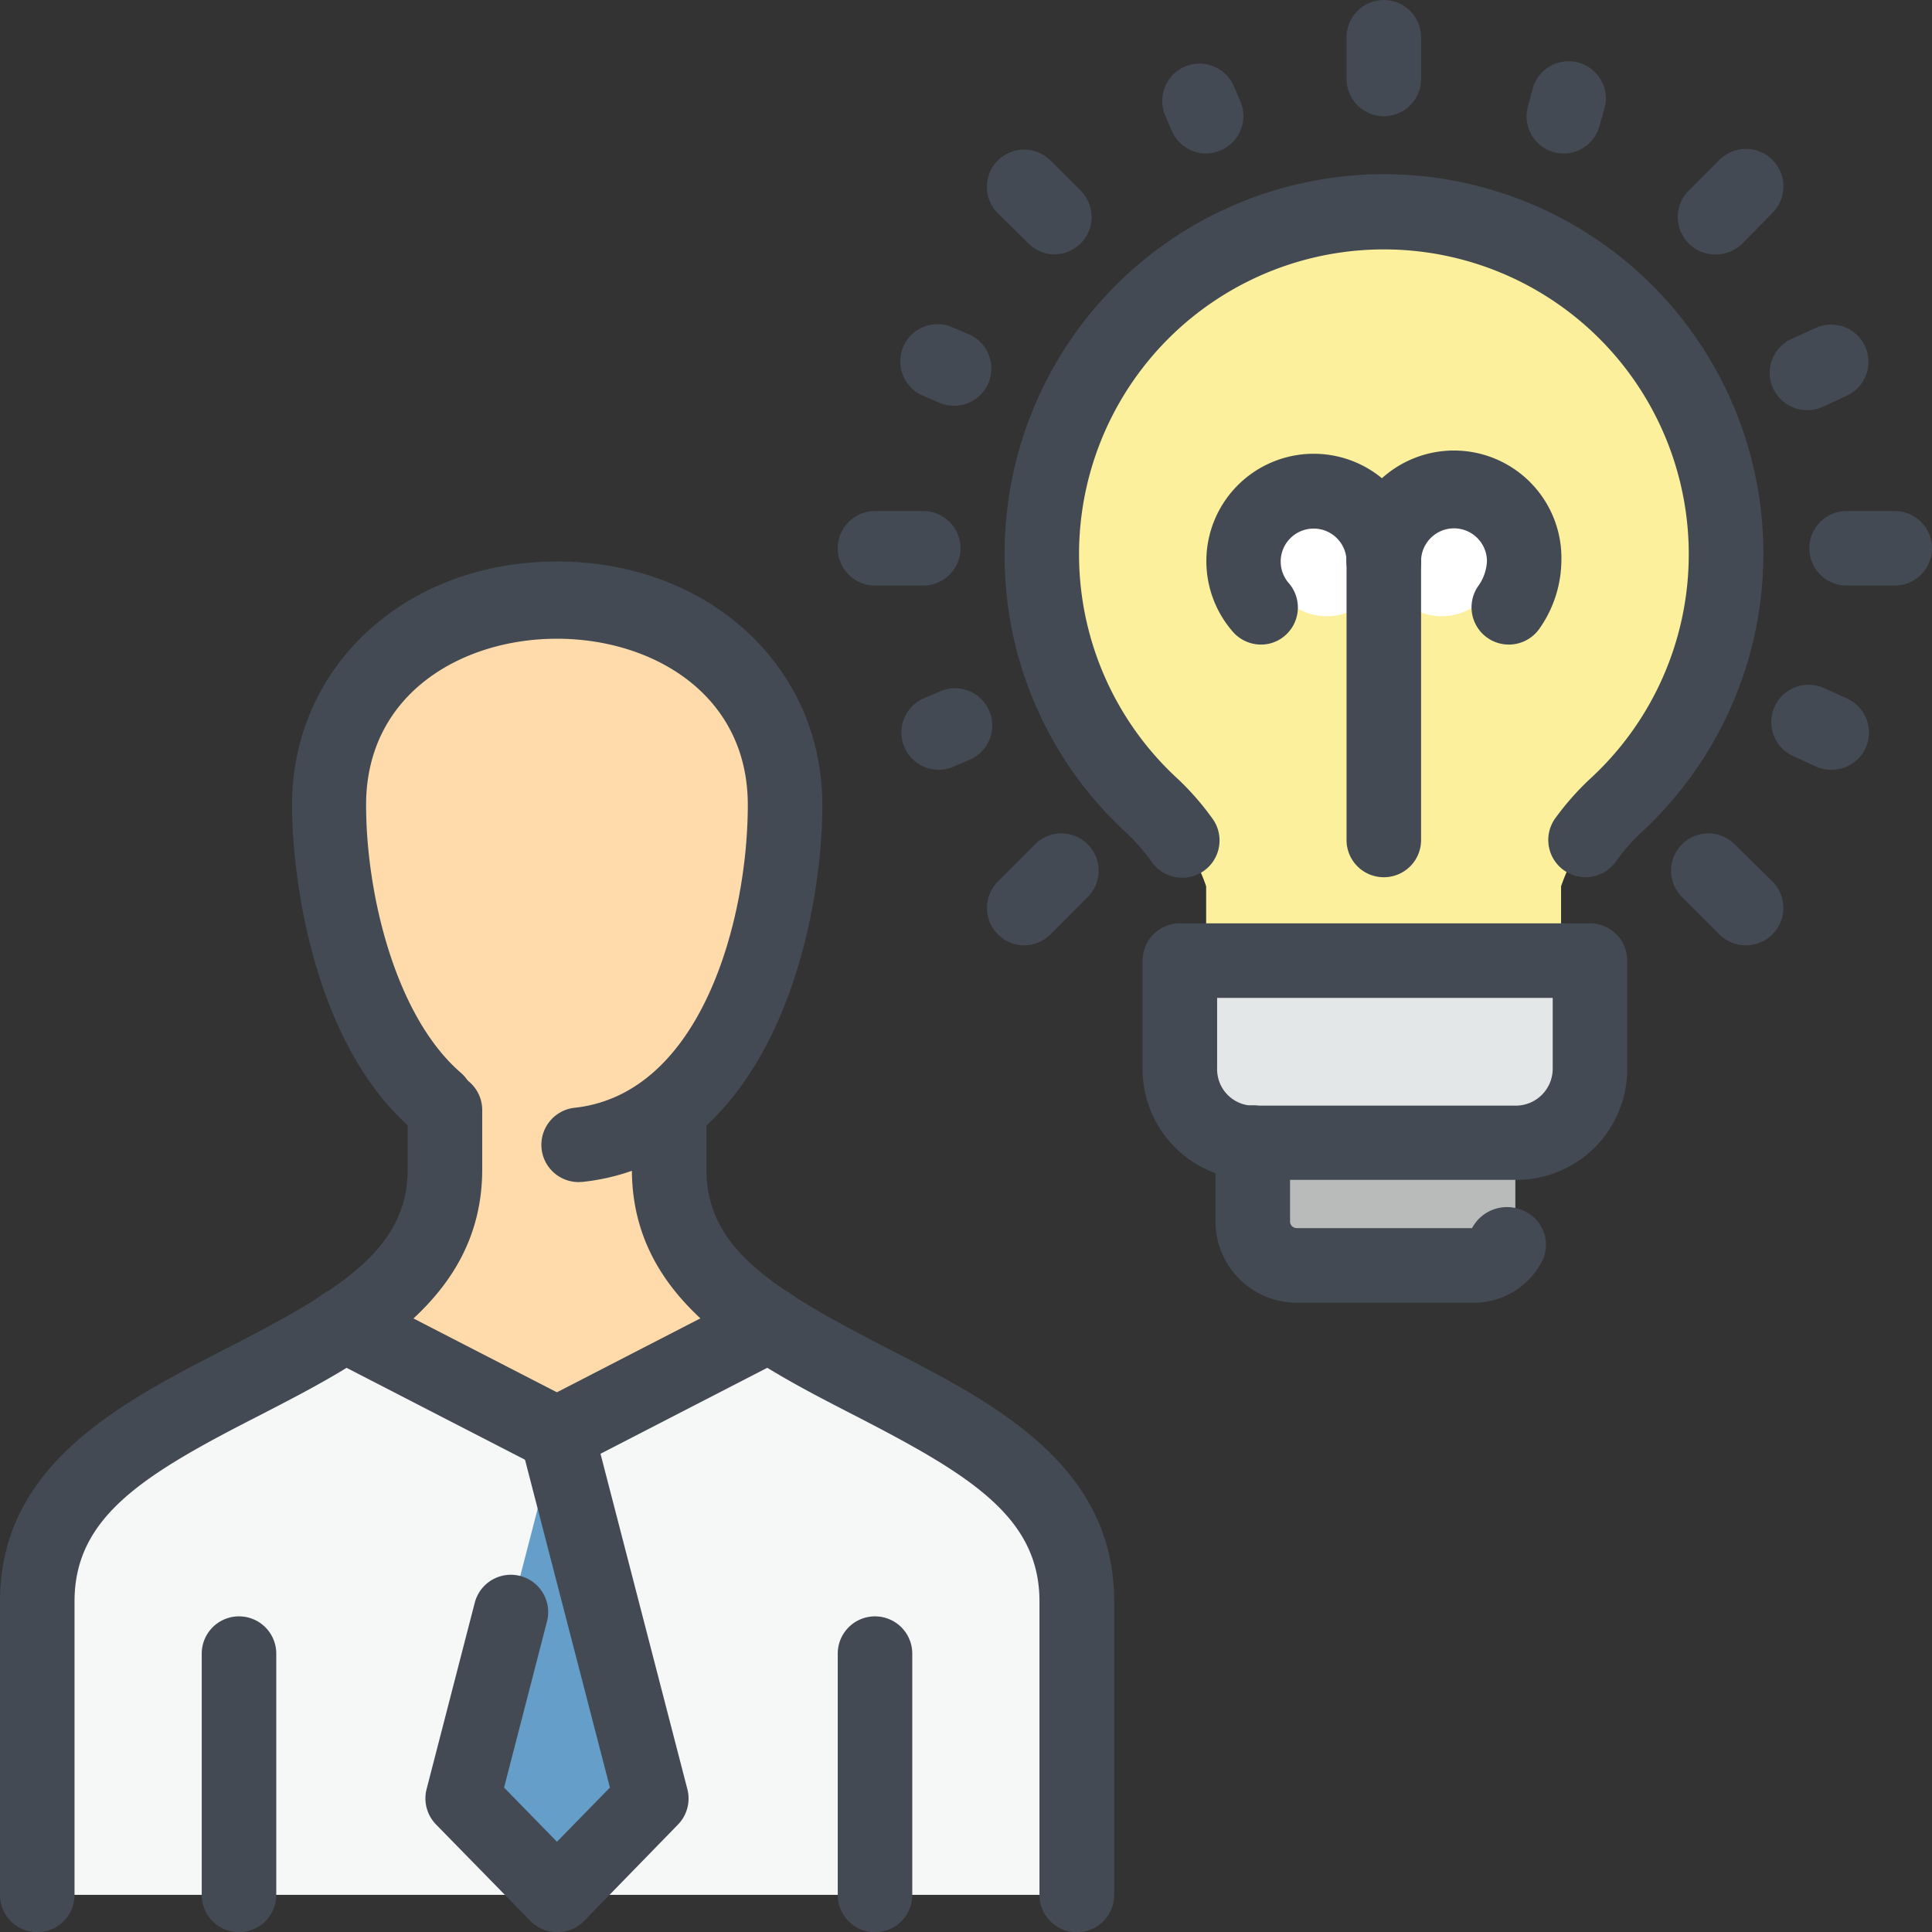
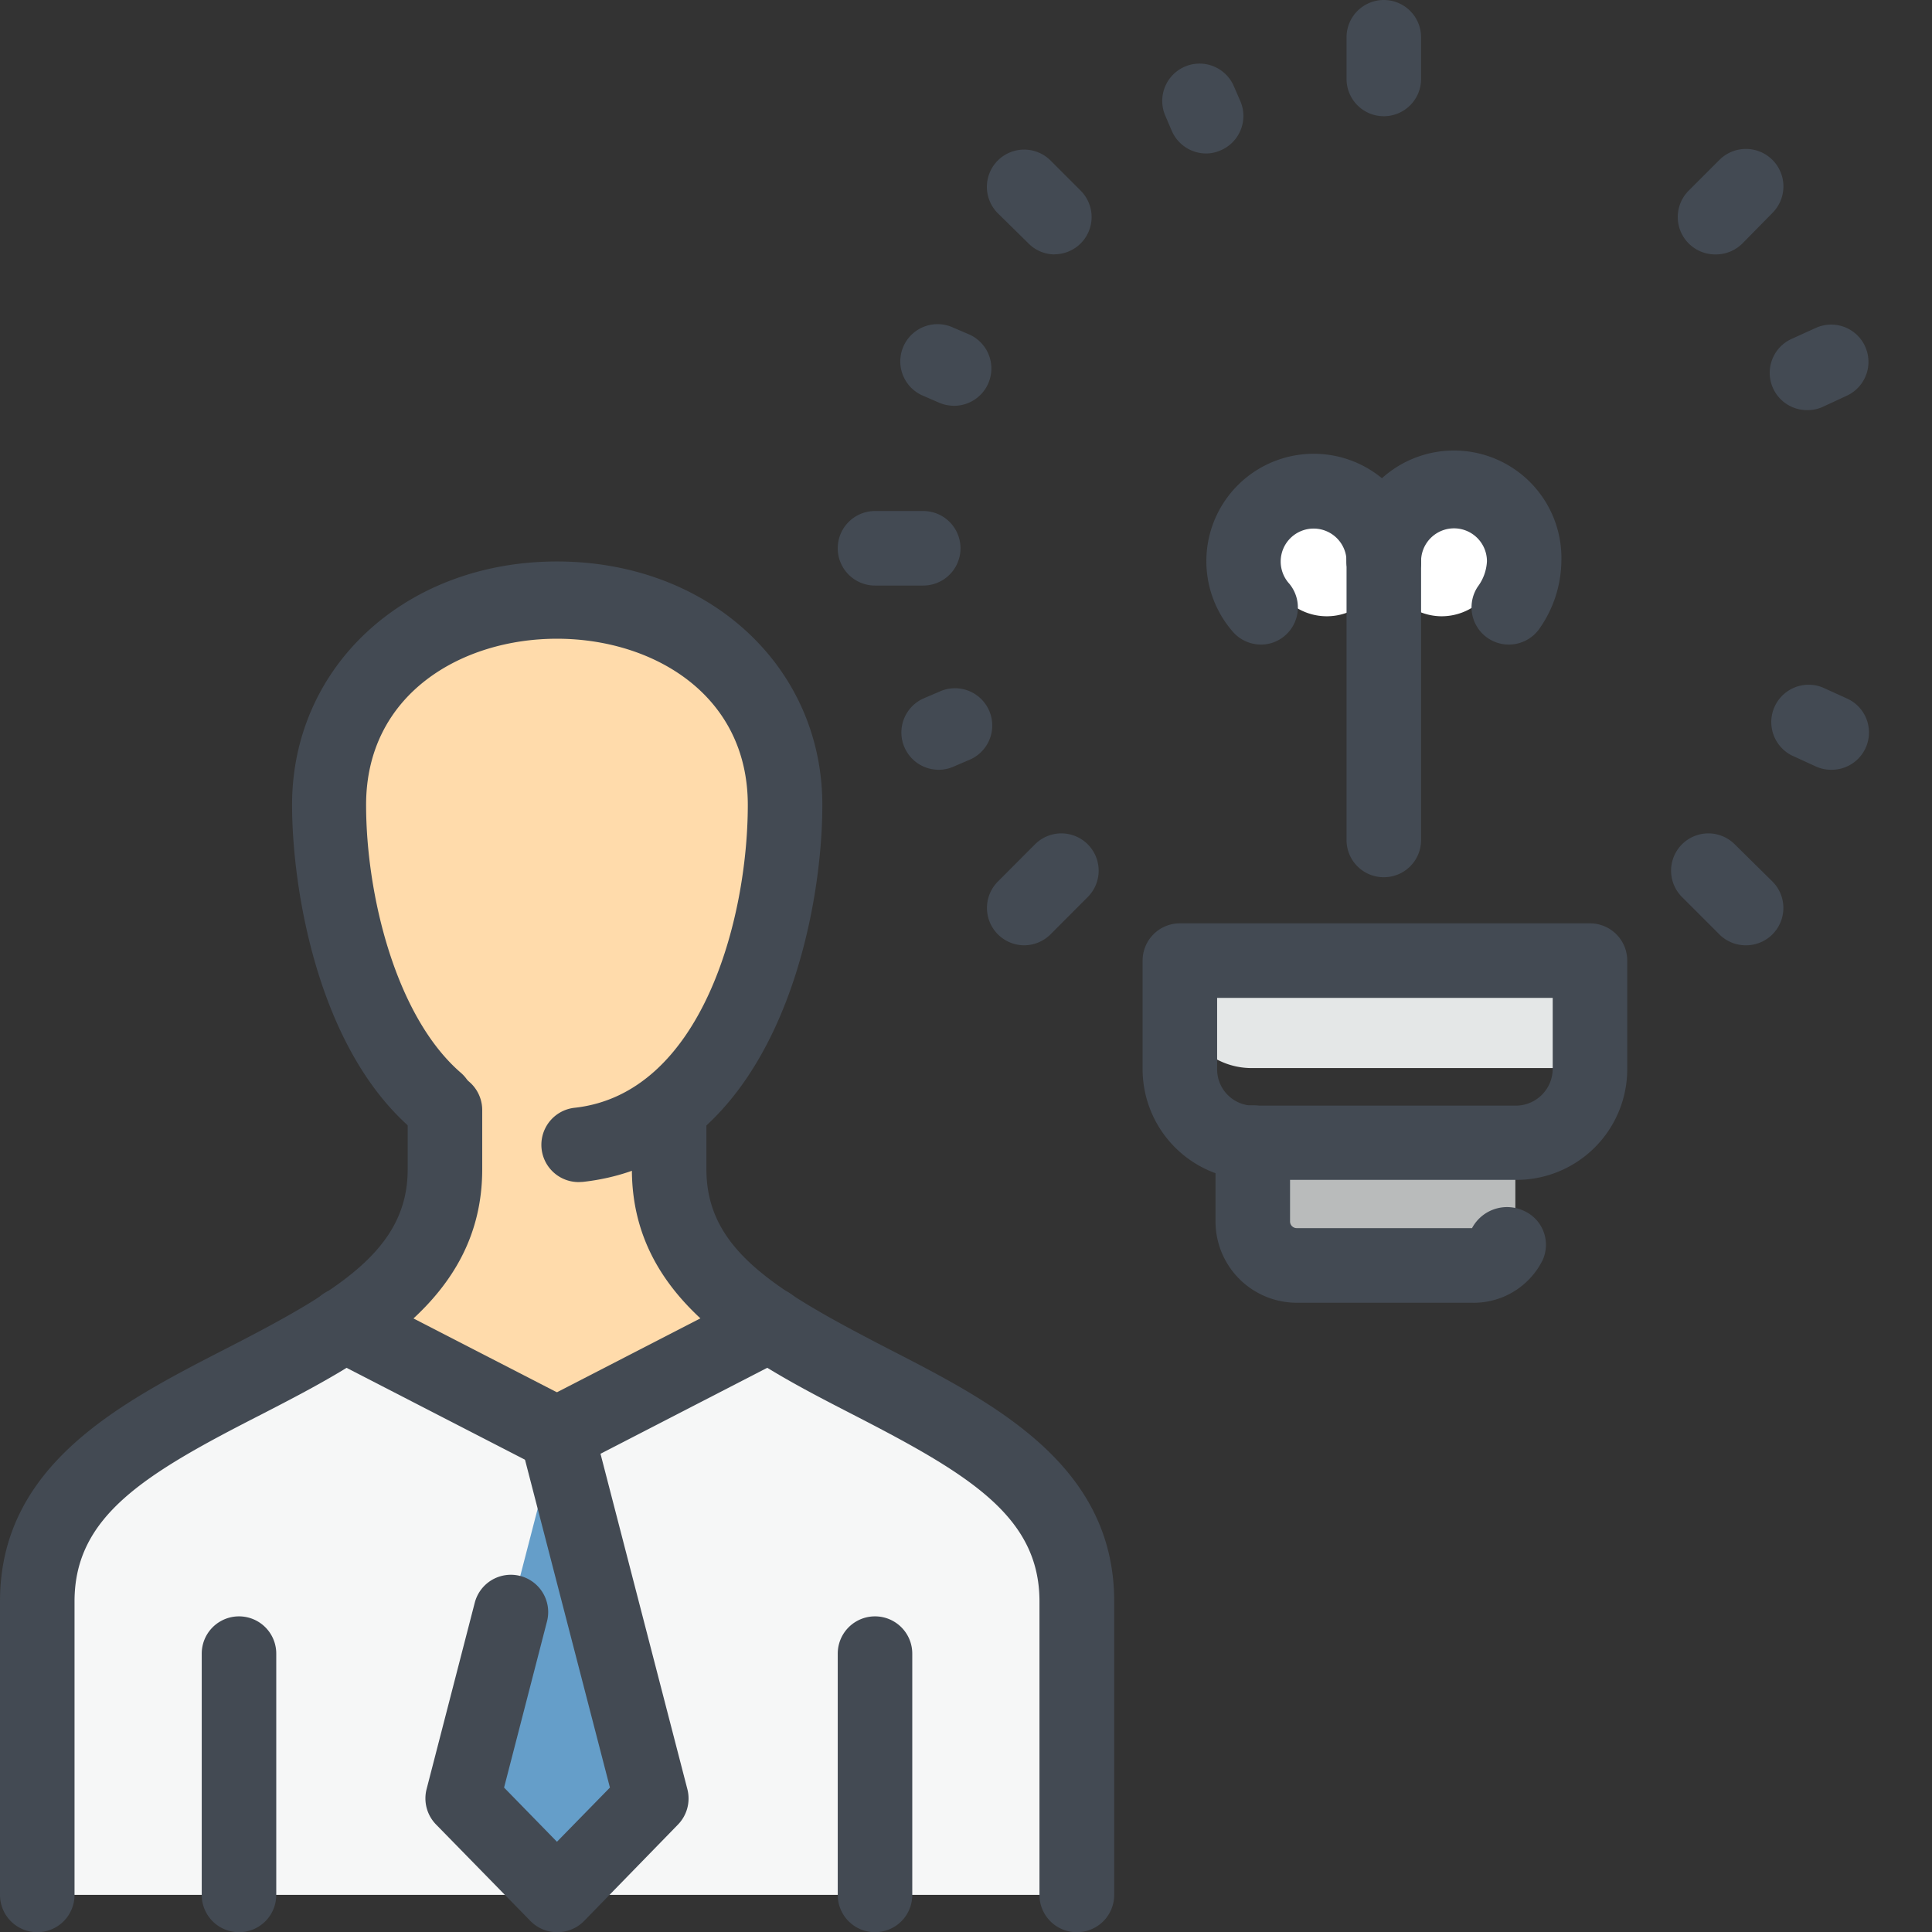
<svg xmlns="http://www.w3.org/2000/svg" viewBox="0 0 191.83 191.85">
  <rect x="0" y="0" width="191.83" height="191.85" fill="#333333" stroke="none" />
  <defs>
    <style>.cls-1{fill:#f6f7f7;}.cls-1,.cls-2,.cls-3,.cls-4,.cls-5,.cls-6,.cls-7{fill-rule:evenodd;}.cls-2{fill:#659ec9;}.cls-3{fill:#ffdbab;}.cls-4{fill:#fcf09d;}.cls-5{fill:#e4e7e7;}.cls-6{fill:#b9bbbb;}.cls-7{fill:#fff;}.cls-8{fill:#434a53;}</style>
  </defs>
  <g id="Layer_2" data-name="Layer 2">
    <g id="Layer_1-2" data-name="Layer 1">
      <path class="cls-1" d="M3.7,188.14V159c0-15.24,18.51-19.38,30.48-27.43L55.3,142.41l21.13-10.88c12,8.05,30.48,12.19,30.48,27.43v29.18Z" />
      <polygon class="cls-2" points="55.3 142.41 64.67 178.56 55.3 188.14 45.94 178.56 55.3 142.41" />
      <path class="cls-3" d="M55.3,59.45c-12.41,0-22.64,8.06-22.64,20.47,0,10.45,3.05,23.3,11.54,30.27v5.88c0,7-4.14,11.75-10,15.46L55.3,142.41l21.13-10.88c-5.88-3.71-10-8.5-10-15.46v-5.88C74.9,103.44,78,89.28,78,79.92,78,67.51,67.72,59.45,55.3,59.45Z" />
-       <path class="cls-4" d="M119.76,95.16V88a20.22,20.22,0,0,0-5.66-8.5,34.13,34.13,0,1,1,57.49-24.82A33.35,33.35,0,0,1,160.7,79.48,20.22,20.22,0,0,0,155,88v7.18Z" />
-       <path class="cls-5" d="M116.93,95.16h40.94v10.89a7.34,7.34,0,0,1-7.41,7.4H124.33a7.34,7.34,0,0,1-7.4-7.4Z" />
+       <path class="cls-5" d="M116.93,95.16h40.94v10.89H124.33a7.34,7.34,0,0,1-7.4-7.4Z" />
      <path class="cls-6" d="M124.33,113.45v7.84a4.37,4.37,0,0,0,4.36,4.36h17.64a4.19,4.19,0,0,0,4.13-4.36v-7.84Z" />
      <path class="cls-7" d="M143.06,61.19a5.77,5.77,0,1,1,5.88-5.88,5.81,5.81,0,0,1-5.88,5.88Z" />
      <path class="cls-7" d="M131.74,61.19a5.77,5.77,0,0,1,0-11.54,5.77,5.77,0,0,1,0,11.54Z" />
      <path class="cls-8" d="M57.47,117.37a3.7,3.7,0,0,1-.4-7.38c12.61-1.4,17.18-18.75,17.18-30.07,0-22-37.9-22-37.9,0,0,8.91,2.94,21,9.4,26.59a3.7,3.7,0,1,1-4.83,5.61C31.47,104,29,88.05,29,79.92,29,66.14,40.29,55.75,55.3,55.75S81.65,66.14,81.65,79.92c0,12-5,35.34-23.77,37.43Z" />
      <path class="cls-8" d="M3.7,191.85A3.7,3.7,0,0,1,0,188.14V159c0-13.56,11.94-19.7,22.48-25.11,11.21-5.75,18-9.82,18-17.79v-5.88a3.7,3.7,0,1,1,7.4,0v5.88c0,13.06-11.7,19.07-22,24.38C14.37,146.35,7.4,150.54,7.4,159v29.17A3.7,3.7,0,0,1,3.7,191.85Z" />
      <path class="cls-8" d="M106.91,191.85a3.7,3.7,0,0,1-3.7-3.71V159c0-8.43-7-12.62-18.47-18.52-10.33-5.31-22-11.32-22-24.38v-5.88a3.7,3.7,0,0,1,7.4,0v5.88c0,8,6.81,12,18,17.79,10.55,5.41,22.49,11.55,22.49,25.11v29.17A3.7,3.7,0,0,1,106.91,191.85Z" />
      <path class="cls-8" d="M23.73,191.85a3.7,3.7,0,0,1-3.7-3.71V164.19a3.7,3.7,0,0,1,7.4,0v23.95A3.7,3.7,0,0,1,23.73,191.85Z" />
      <path class="cls-8" d="M86.88,191.85a3.7,3.7,0,0,1-3.7-3.71V164.19a3.7,3.7,0,0,1,7.4,0v23.95A3.7,3.7,0,0,1,86.88,191.85Z" />
      <path class="cls-8" d="M55.3,146.11a3.66,3.66,0,0,1-1.69-.41L32.48,134.82a3.7,3.7,0,0,1,3.39-6.58L57,139.12a3.7,3.7,0,0,1-1.7,7Z" />
      <path class="cls-8" d="M55.3,146.11a3.7,3.7,0,0,1-1.69-7l21.12-10.88a3.7,3.7,0,1,1,3.39,6.58L57,145.7A3.7,3.7,0,0,1,55.3,146.11Z" />
      <path class="cls-8" d="M55.3,191.85a3.7,3.7,0,0,1-2.64-1.12l-9.37-9.58a3.71,3.71,0,0,1-.93-3.52l4.78-18.5A3.7,3.7,0,1,1,54.31,161l-4.26,16.49,5.25,5.38,5.26-5.38-8.84-34.13a3.7,3.7,0,1,1,7.17-1.85l9.36,36.14a3.71,3.71,0,0,1-.94,3.52L58,190.73A3.72,3.72,0,0,1,55.3,191.85Z" />
-       <path class="cls-8" d="M157.44,87.1a3.7,3.7,0,0,1-3.09-5.75,27.2,27.2,0,0,1,3.51-4,30.27,30.27,0,1,0-41-.09,27,27,0,0,1,3.61,4.14,3.7,3.7,0,0,1-6.17,4.1,20.06,20.06,0,0,0-2.55-2.89,37.3,37.3,0,0,1-12-27.47A37.67,37.67,0,1,1,163,82.62a19.22,19.22,0,0,0-2.49,2.83A3.69,3.69,0,0,1,157.44,87.1Z" />
      <path class="cls-8" d="M150.47,117.15H124.34a11,11,0,0,1-10.89-11.1V95.38a3.7,3.7,0,0,1,3.7-3.7h40.72a3.7,3.7,0,0,1,3.7,3.7v10.67A11,11,0,0,1,150.47,117.15ZM120.85,99.08v7a3.61,3.61,0,0,0,3.49,3.7h26.13a3.67,3.67,0,0,0,3.7-3.7v-7Z" />
      <path class="cls-8" d="M146.11,129.35H128.69a8.07,8.07,0,0,1-8-8.06v-7.84a3.7,3.7,0,1,1,7.4,0v7.84a.66.66,0,0,0,.65.65h17.42a3.94,3.94,0,0,1,5.16-1.71,3.69,3.69,0,0,1,1.85,4.89A7.64,7.64,0,0,1,146.11,129.35Z" />
      <path class="cls-8" d="M137.4,11.54a3.7,3.7,0,0,1-3.7-3.7V3.7a3.7,3.7,0,1,1,7.4,0V7.84A3.7,3.7,0,0,1,137.4,11.54Z" />
      <path class="cls-8" d="M91.67,58.14H86.88a3.7,3.7,0,1,1,0-7.4h4.79a3.7,3.7,0,1,1,0,7.4Z" />
-       <path class="cls-8" d="M188.13,58.14h-4.78a3.7,3.7,0,1,1,0-7.4h4.78a3.7,3.7,0,1,1,0,7.4Z" />
      <path class="cls-8" d="M104.73,25.26a3.66,3.66,0,0,1-2.61-1.09l-3.05-3a3.7,3.7,0,1,1,5.24-5.23l3,3a3.7,3.7,0,0,1-2.62,6.31Z" />
      <path class="cls-8" d="M173.33,93.86a3.7,3.7,0,0,1-2.62-1.09l-3.7-3.7a3.7,3.7,0,1,1,5.23-5.24L176,87.54a3.71,3.71,0,0,1-2.62,6.32Z" />
      <path class="cls-8" d="M101.69,93.86a3.71,3.71,0,0,1-2.62-6.32l3.7-3.71A3.7,3.7,0,0,1,108,89.07l-3.69,3.7A3.72,3.72,0,0,1,101.69,93.86Z" />
      <path class="cls-8" d="M170.28,25.26a3.71,3.71,0,0,1-2.62-6.32l3.05-3.05A3.71,3.71,0,0,1,176,21.13l-3,3.05A3.73,3.73,0,0,1,170.28,25.26Z" />
      <path class="cls-8" d="M94.72,40.29a3.78,3.78,0,0,1-1.46-.3l-1.52-.66a3.7,3.7,0,1,1,2.91-6.8l1.52.65a3.7,3.7,0,0,1-1.45,7.11Z" />
      <path class="cls-8" d="M181.82,76.43a3.64,3.64,0,0,1-1.53-.33L177.89,75A3.71,3.71,0,0,1,181,68.27l2.4,1.09a3.7,3.7,0,0,1-1.53,7.07Z" />
-       <path class="cls-8" d="M155.25,15.24a3.63,3.63,0,0,1-1-.14,3.69,3.69,0,0,1-2.53-4.57L152.13,9a3.7,3.7,0,1,1,7.11,2l-.43,1.52A3.69,3.69,0,0,1,155.25,15.24Z" />
      <path class="cls-8" d="M93.2,76.43a3.7,3.7,0,0,1-1.46-7.1l1.52-.65a3.7,3.7,0,1,1,2.91,6.8l-1.52.65A3.56,3.56,0,0,1,93.2,76.43Z" />
      <path class="cls-8" d="M179.42,40.72a3.7,3.7,0,0,1-1.53-7.07l2.4-1.09a3.7,3.7,0,1,1,3.06,6.74L181,40.39A3.58,3.58,0,0,1,179.42,40.72Z" />
      <path class="cls-8" d="M119.76,15.24A3.73,3.73,0,0,1,116.35,13l-.65-1.52a3.7,3.7,0,0,1,6.81-2.92l.66,1.52a3.71,3.71,0,0,1-2,4.86A3.6,3.6,0,0,1,119.76,15.24Z" />
      <path class="cls-8" d="M137.4,87.1a3.69,3.69,0,0,1-3.7-3.7V55.75a3.7,3.7,0,1,1,7.4,0V83.4A3.69,3.69,0,0,1,137.4,87.1Z" />
      <path class="cls-8" d="M125.21,64a3.71,3.71,0,0,1-2.84-1.32,10.66,10.66,0,1,1,18.73-7,3.7,3.7,0,1,1-7.4,0A3.27,3.27,0,1,0,128,57.94a3.69,3.69,0,0,1-.46,5.21A3.62,3.62,0,0,1,125.21,64Z" />
      <path class="cls-8" d="M149.81,64a3.7,3.7,0,0,1-3.08-5.75,4.58,4.58,0,0,0,.91-2.52,3.27,3.27,0,1,0-6.54,0,3.7,3.7,0,1,1-7.4,0,10.67,10.67,0,1,1,21.33,0,11.91,11.91,0,0,1-2.13,6.62A3.71,3.71,0,0,1,149.81,64Z" />
    </g>
  </g>
</svg>